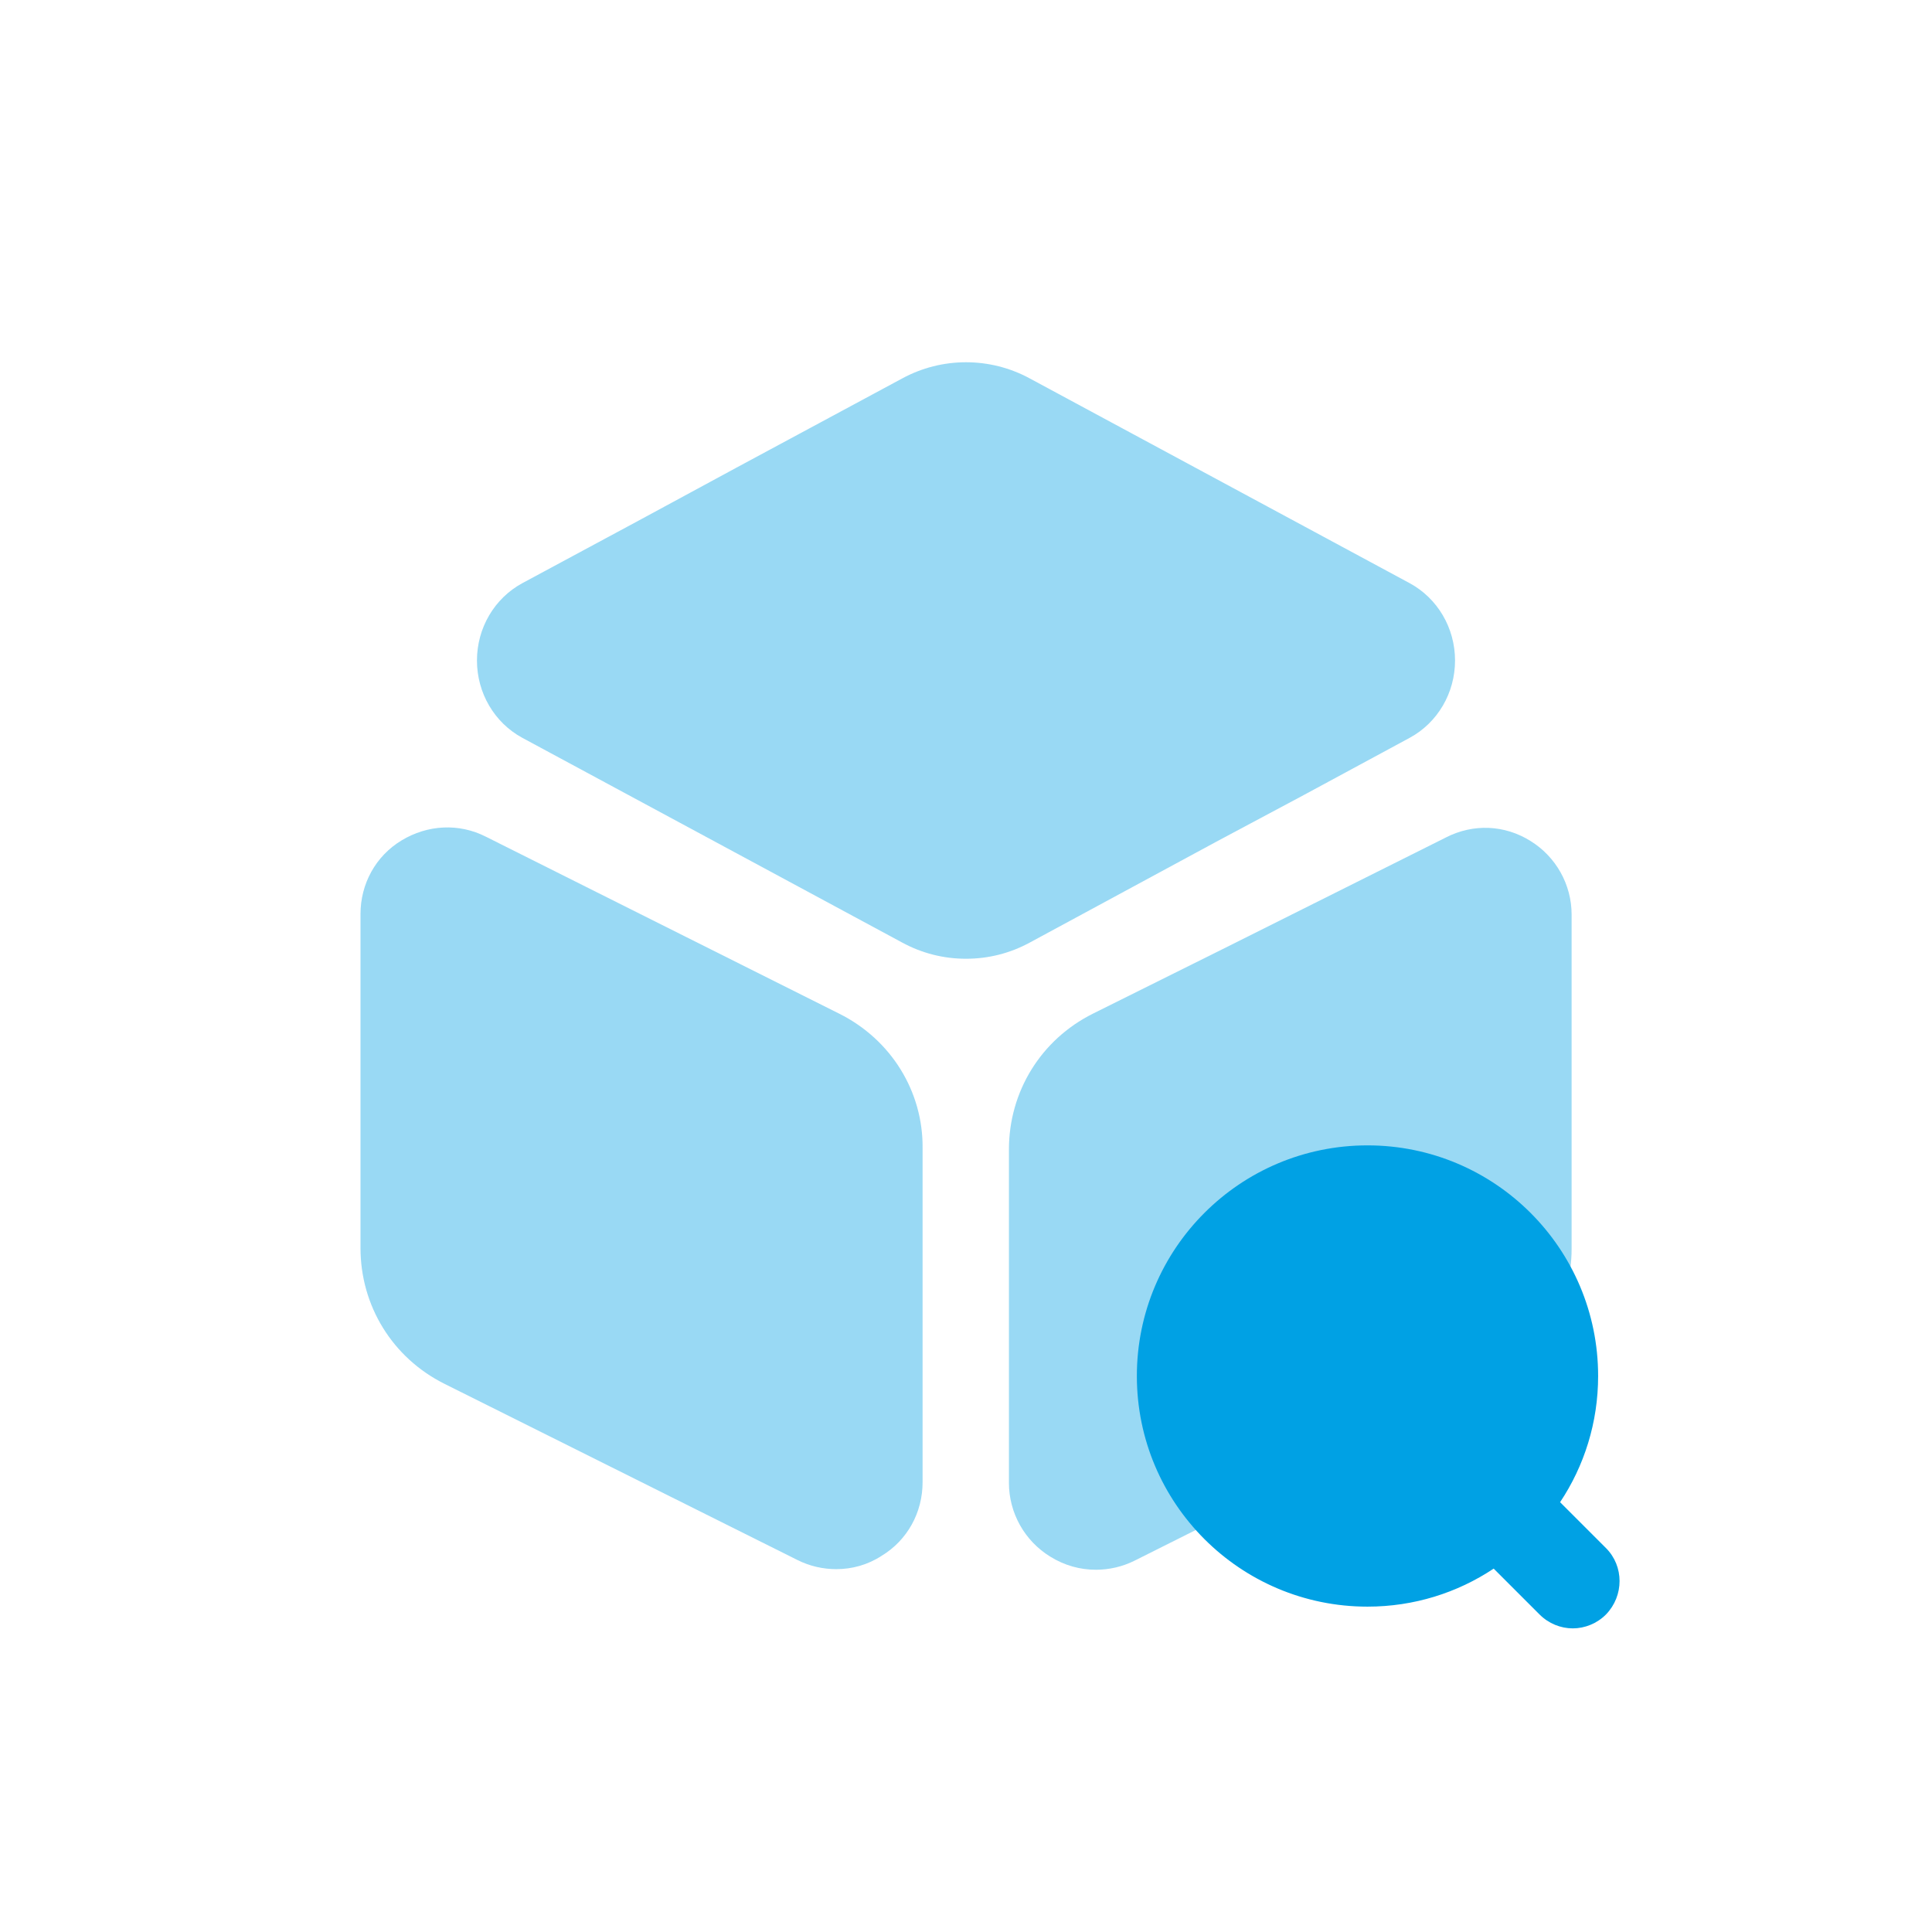
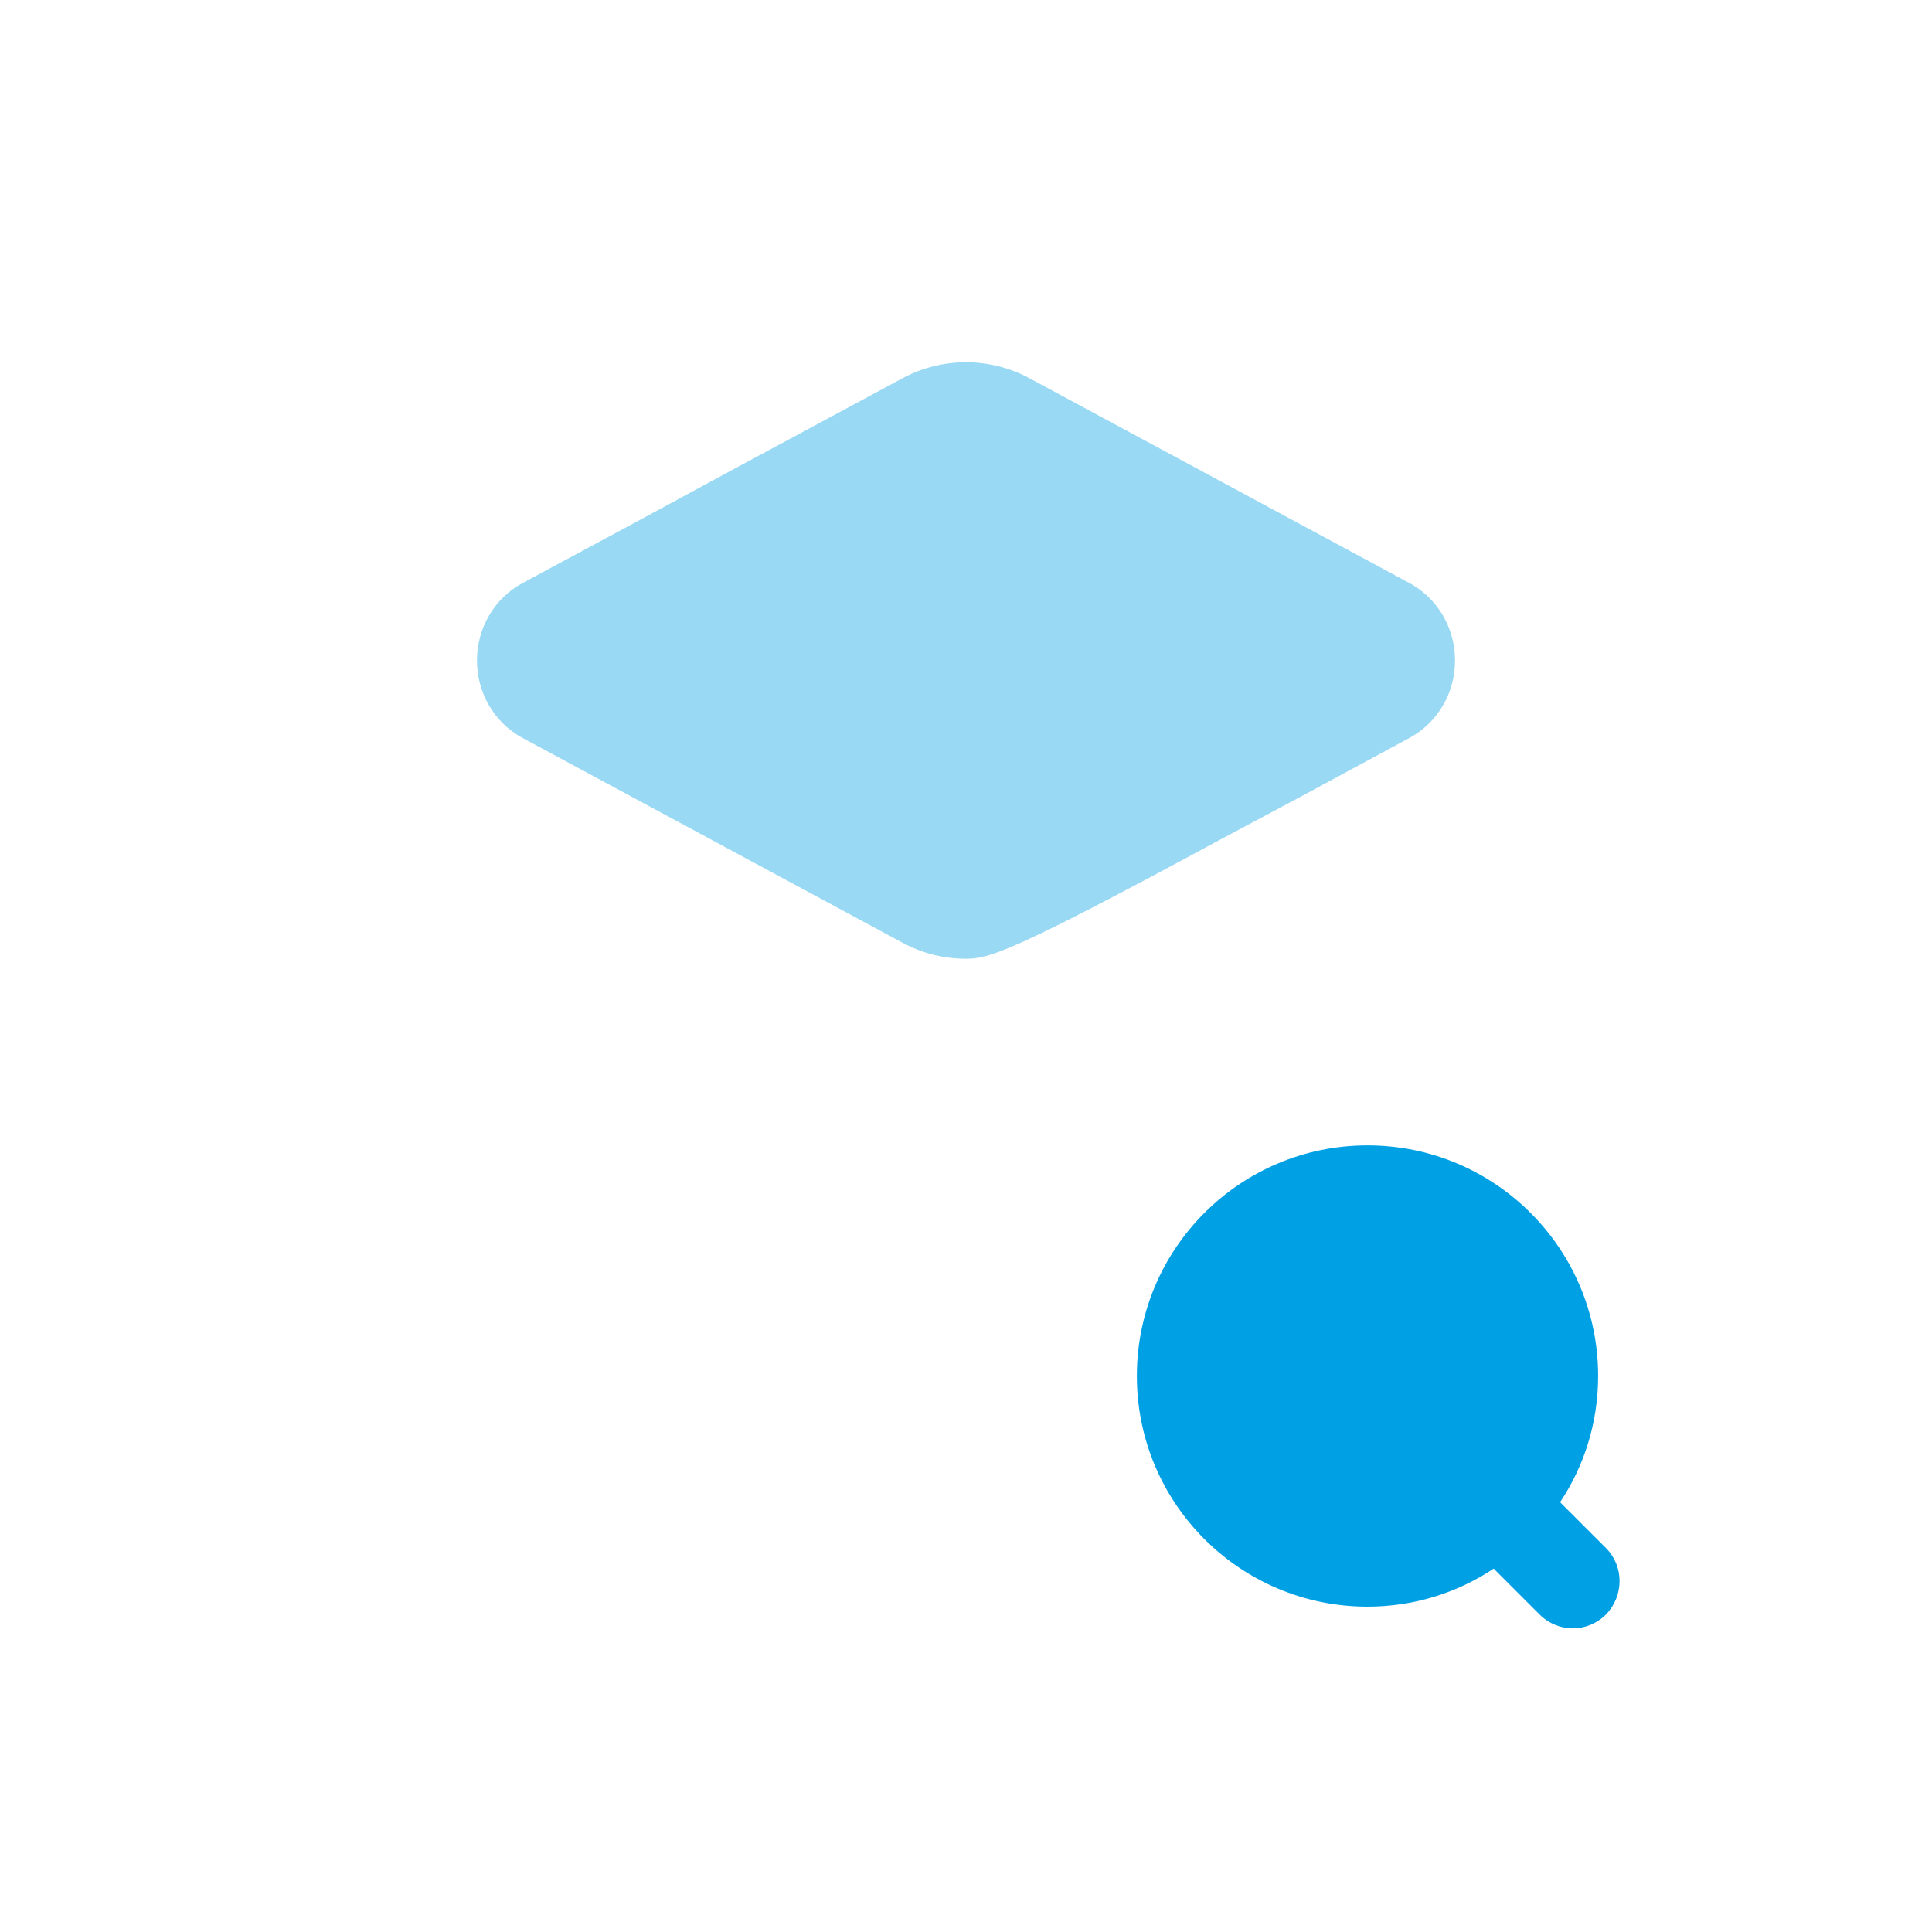
<svg xmlns="http://www.w3.org/2000/svg" width="32" height="32" viewBox="0 0 32 32" fill="none">
  <g filter="url(#filter0_d_9612_62722)">
-     <path opacity="0.4" d="M24.1 6.94C24.1 7.48 23.81 7.97 23.35 8.22L21.61 9.16L20.13 9.95L17.06 11.61C16.73 11.79 16.37 11.88 16 11.88C15.63 11.88 15.27 11.79 14.94 11.61L8.65 8.22C8.19 7.97 7.9 7.48 7.9 6.94C7.9 6.4 8.19 5.91 8.65 5.66L10.62 4.6L12.19 3.75L14.94 2.27C15.6 1.91 16.4 1.91 17.06 2.27L23.35 5.66C23.81 5.91 24.1 6.4 24.1 6.94Z" fill="#00A1E4" />
-     <path opacity="0.4" d="M13.901 12.79L8.051 9.86C7.601 9.63 7.081 9.66 6.651 9.92C6.221 10.18 5.971 10.64 5.971 11.14V16.67C5.971 17.63 6.501 18.49 7.361 18.92L13.211 21.84C13.411 21.94 13.631 21.99 13.851 21.99C14.111 21.99 14.371 21.92 14.601 21.77C15.031 21.51 15.281 21.05 15.281 20.55V15.02C15.291 14.08 14.761 13.22 13.901 12.79Z" fill="#00A1E4" />
-     <path opacity="0.4" d="M26.031 11.15V16.68C26.031 17.63 25.501 18.49 24.641 18.92L18.791 21.85C18.591 21.95 18.371 22 18.151 22C17.891 22 17.631 21.93 17.391 21.78C16.971 21.52 16.711 21.06 16.711 20.56V15.04C16.711 14.08 17.241 13.22 18.101 12.79L20.251 11.72L21.751 10.97L23.951 9.87C24.401 9.64 24.921 9.66 25.351 9.93C25.771 10.19 26.031 10.65 26.031 11.15Z" fill="#00A1E4" />
+     <path opacity="0.4" d="M24.1 6.94C24.1 7.48 23.81 7.97 23.35 8.22L21.61 9.16L20.13 9.95C16.73 11.79 16.37 11.88 16 11.88C15.63 11.88 15.27 11.79 14.94 11.61L8.65 8.22C8.19 7.97 7.9 7.48 7.9 6.94C7.9 6.4 8.19 5.91 8.65 5.66L10.62 4.6L12.19 3.75L14.94 2.27C15.6 1.91 16.4 1.91 17.06 2.27L23.35 5.66C23.81 5.91 24.1 6.4 24.1 6.94Z" fill="#00A1E4" />
    <path d="M26.6 21.641L25.84 20.881C26.24 20.281 26.47 19.561 26.47 18.791C26.47 16.681 24.76 14.971 22.65 14.971C20.54 14.971 18.83 16.681 18.83 18.791C18.83 20.901 20.54 22.611 22.65 22.611C23.42 22.611 24.14 22.381 24.74 21.981L25.5 22.741C25.65 22.891 25.85 22.971 26.05 22.971C26.25 22.971 26.45 22.891 26.6 22.741C26.9 22.431 26.9 21.941 26.6 21.641Z" fill="#00A1E4" />
  </g>
  <defs>
    <filter id="filter0_d_9612_62722" x="-1" y="-1" width="34" height="34" filterUnits="userSpaceOnUse" color-interpolation-filters="sRGB">
      <feFlood flood-opacity="0" result="BackgroundImageFix" />
      <feColorMatrix in="SourceAlpha" type="matrix" values="0 0 0 0 0 0 0 0 0 0 0 0 0 0 0 0 0 0 127 0" result="hardAlpha" />
      <feOffset dy="4" />
      <feGaussianBlur stdDeviation="2.5" />
      <feComposite in2="hardAlpha" operator="out" />
      <feColorMatrix type="matrix" values="0 0 0 0 0.102 0 0 0 0 0.49 0 0 0 0 0.902 0 0 0 0.08 0" />
      <feBlend mode="normal" in2="BackgroundImageFix" result="effect1_dropShadow_9612_62722" />
      <feBlend mode="normal" in="SourceGraphic" in2="effect1_dropShadow_9612_62722" result="shape" />
    </filter>
  </defs>
</svg>